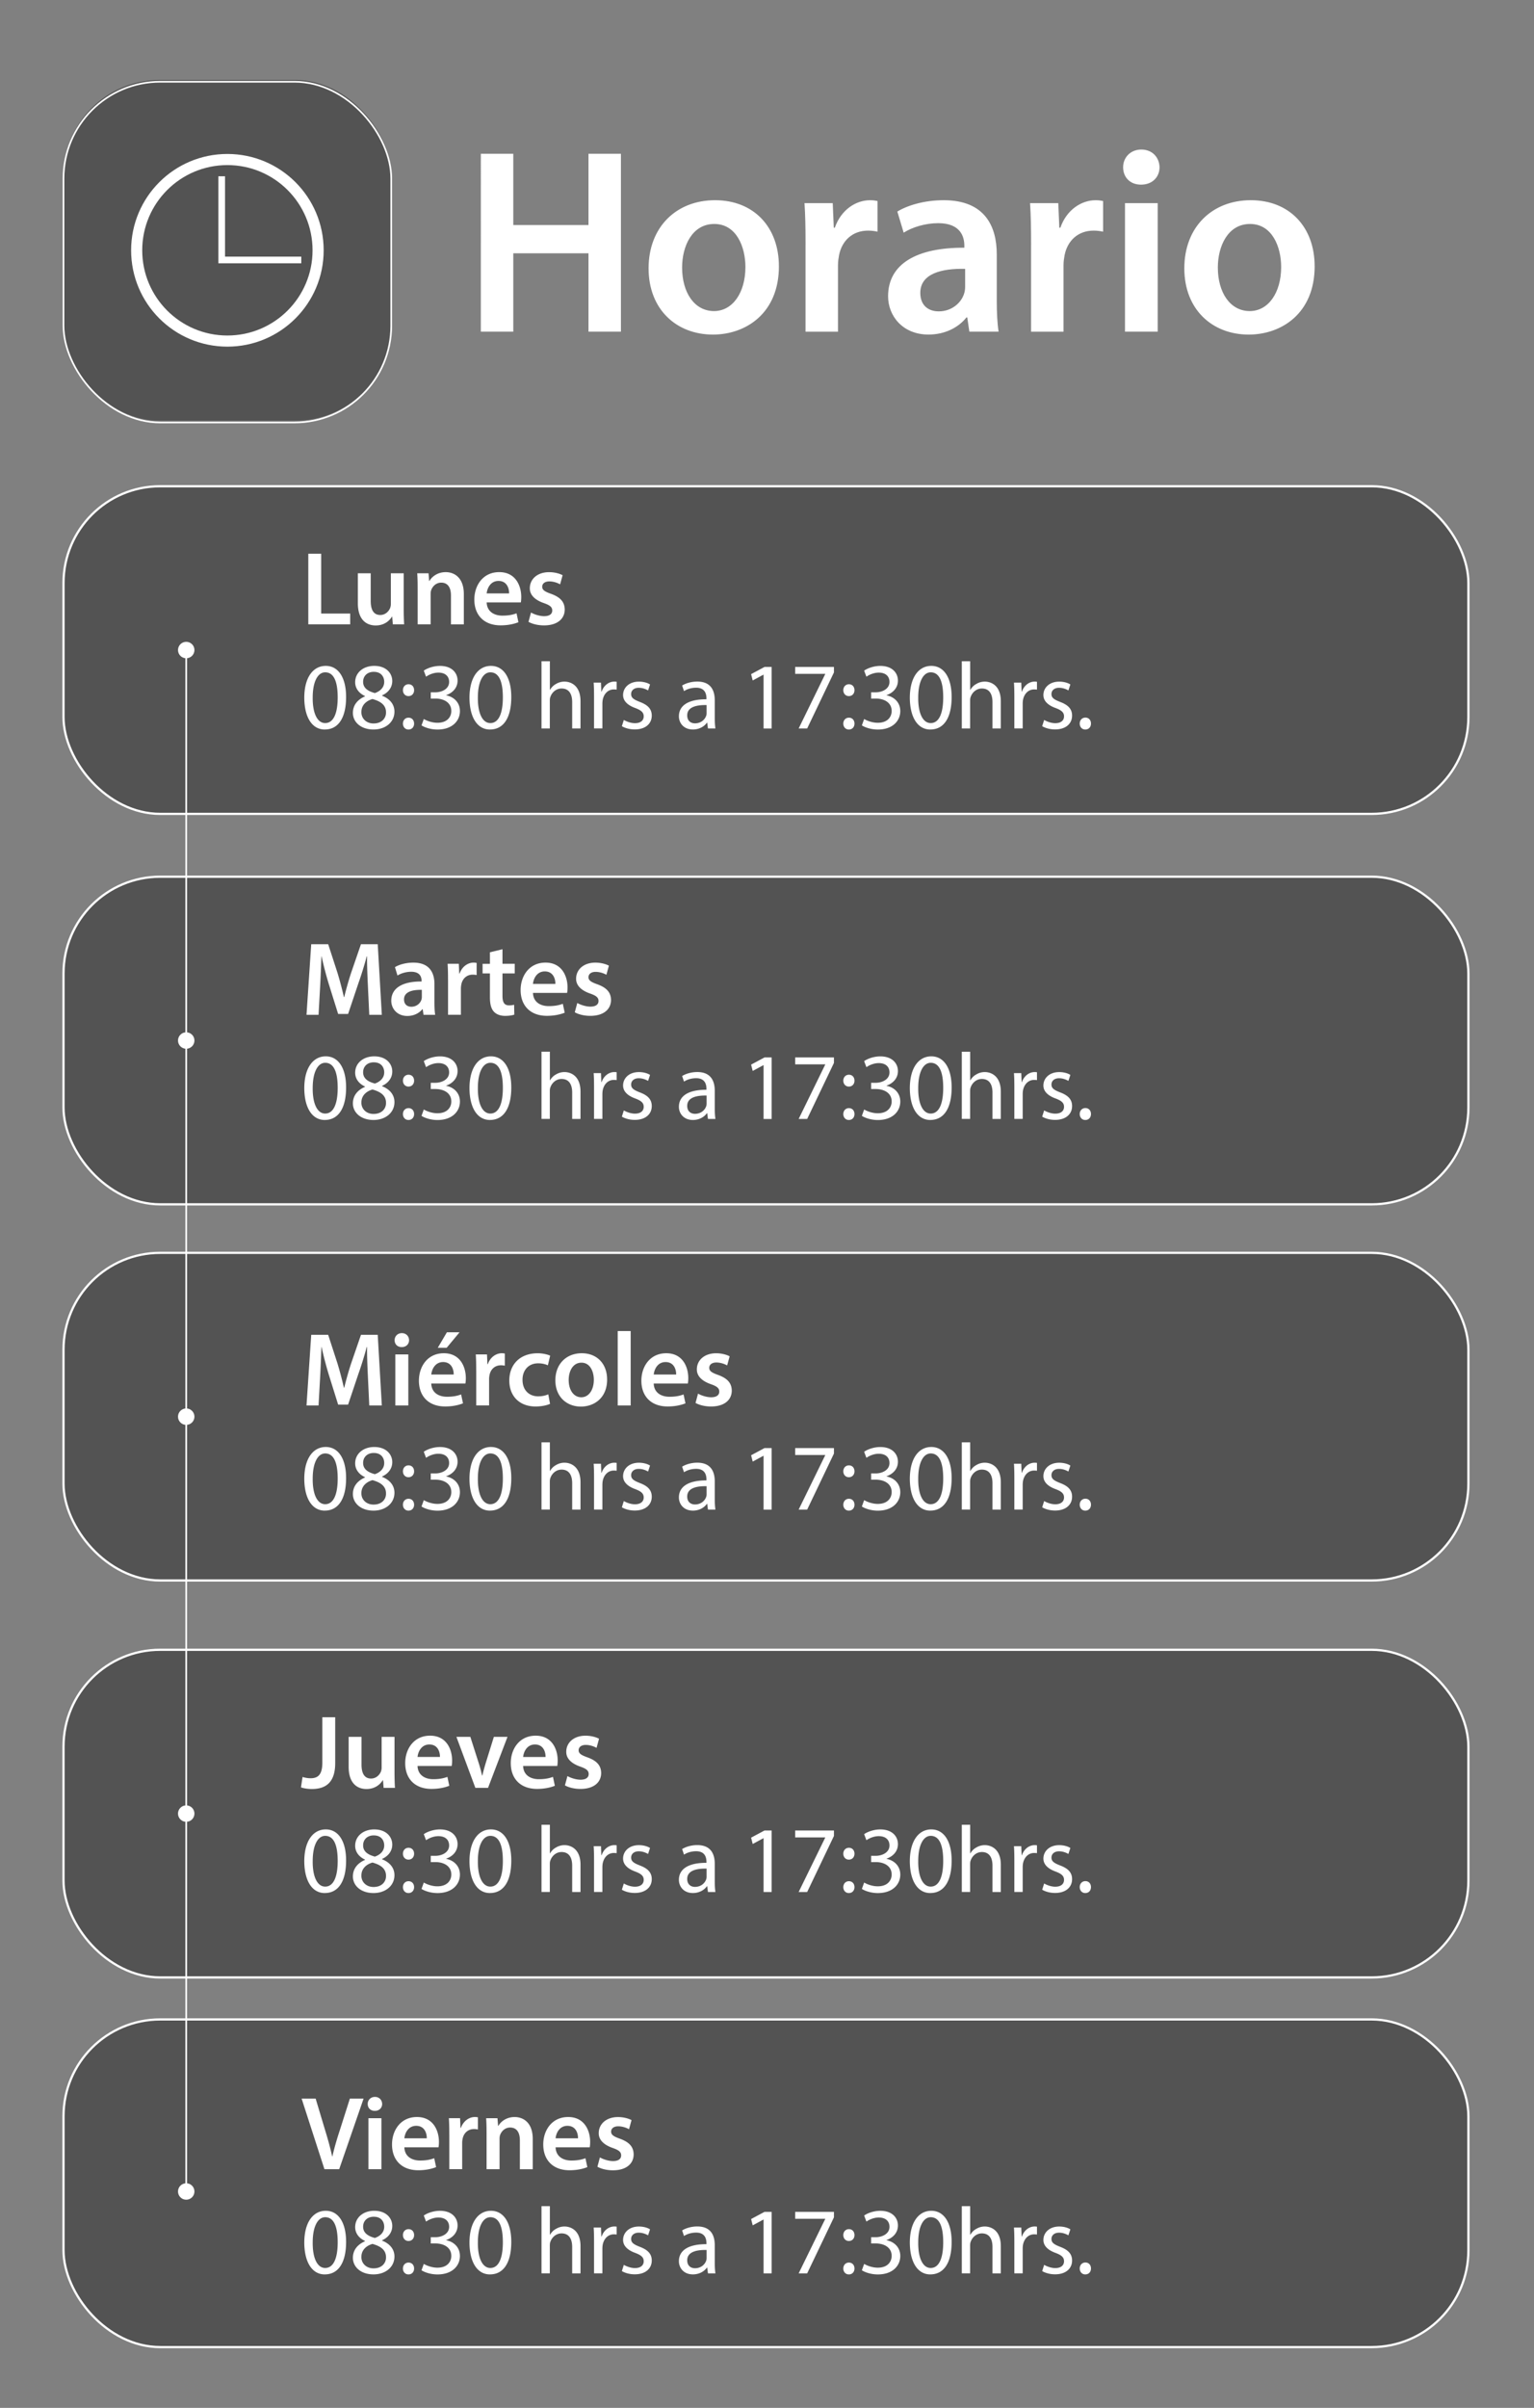
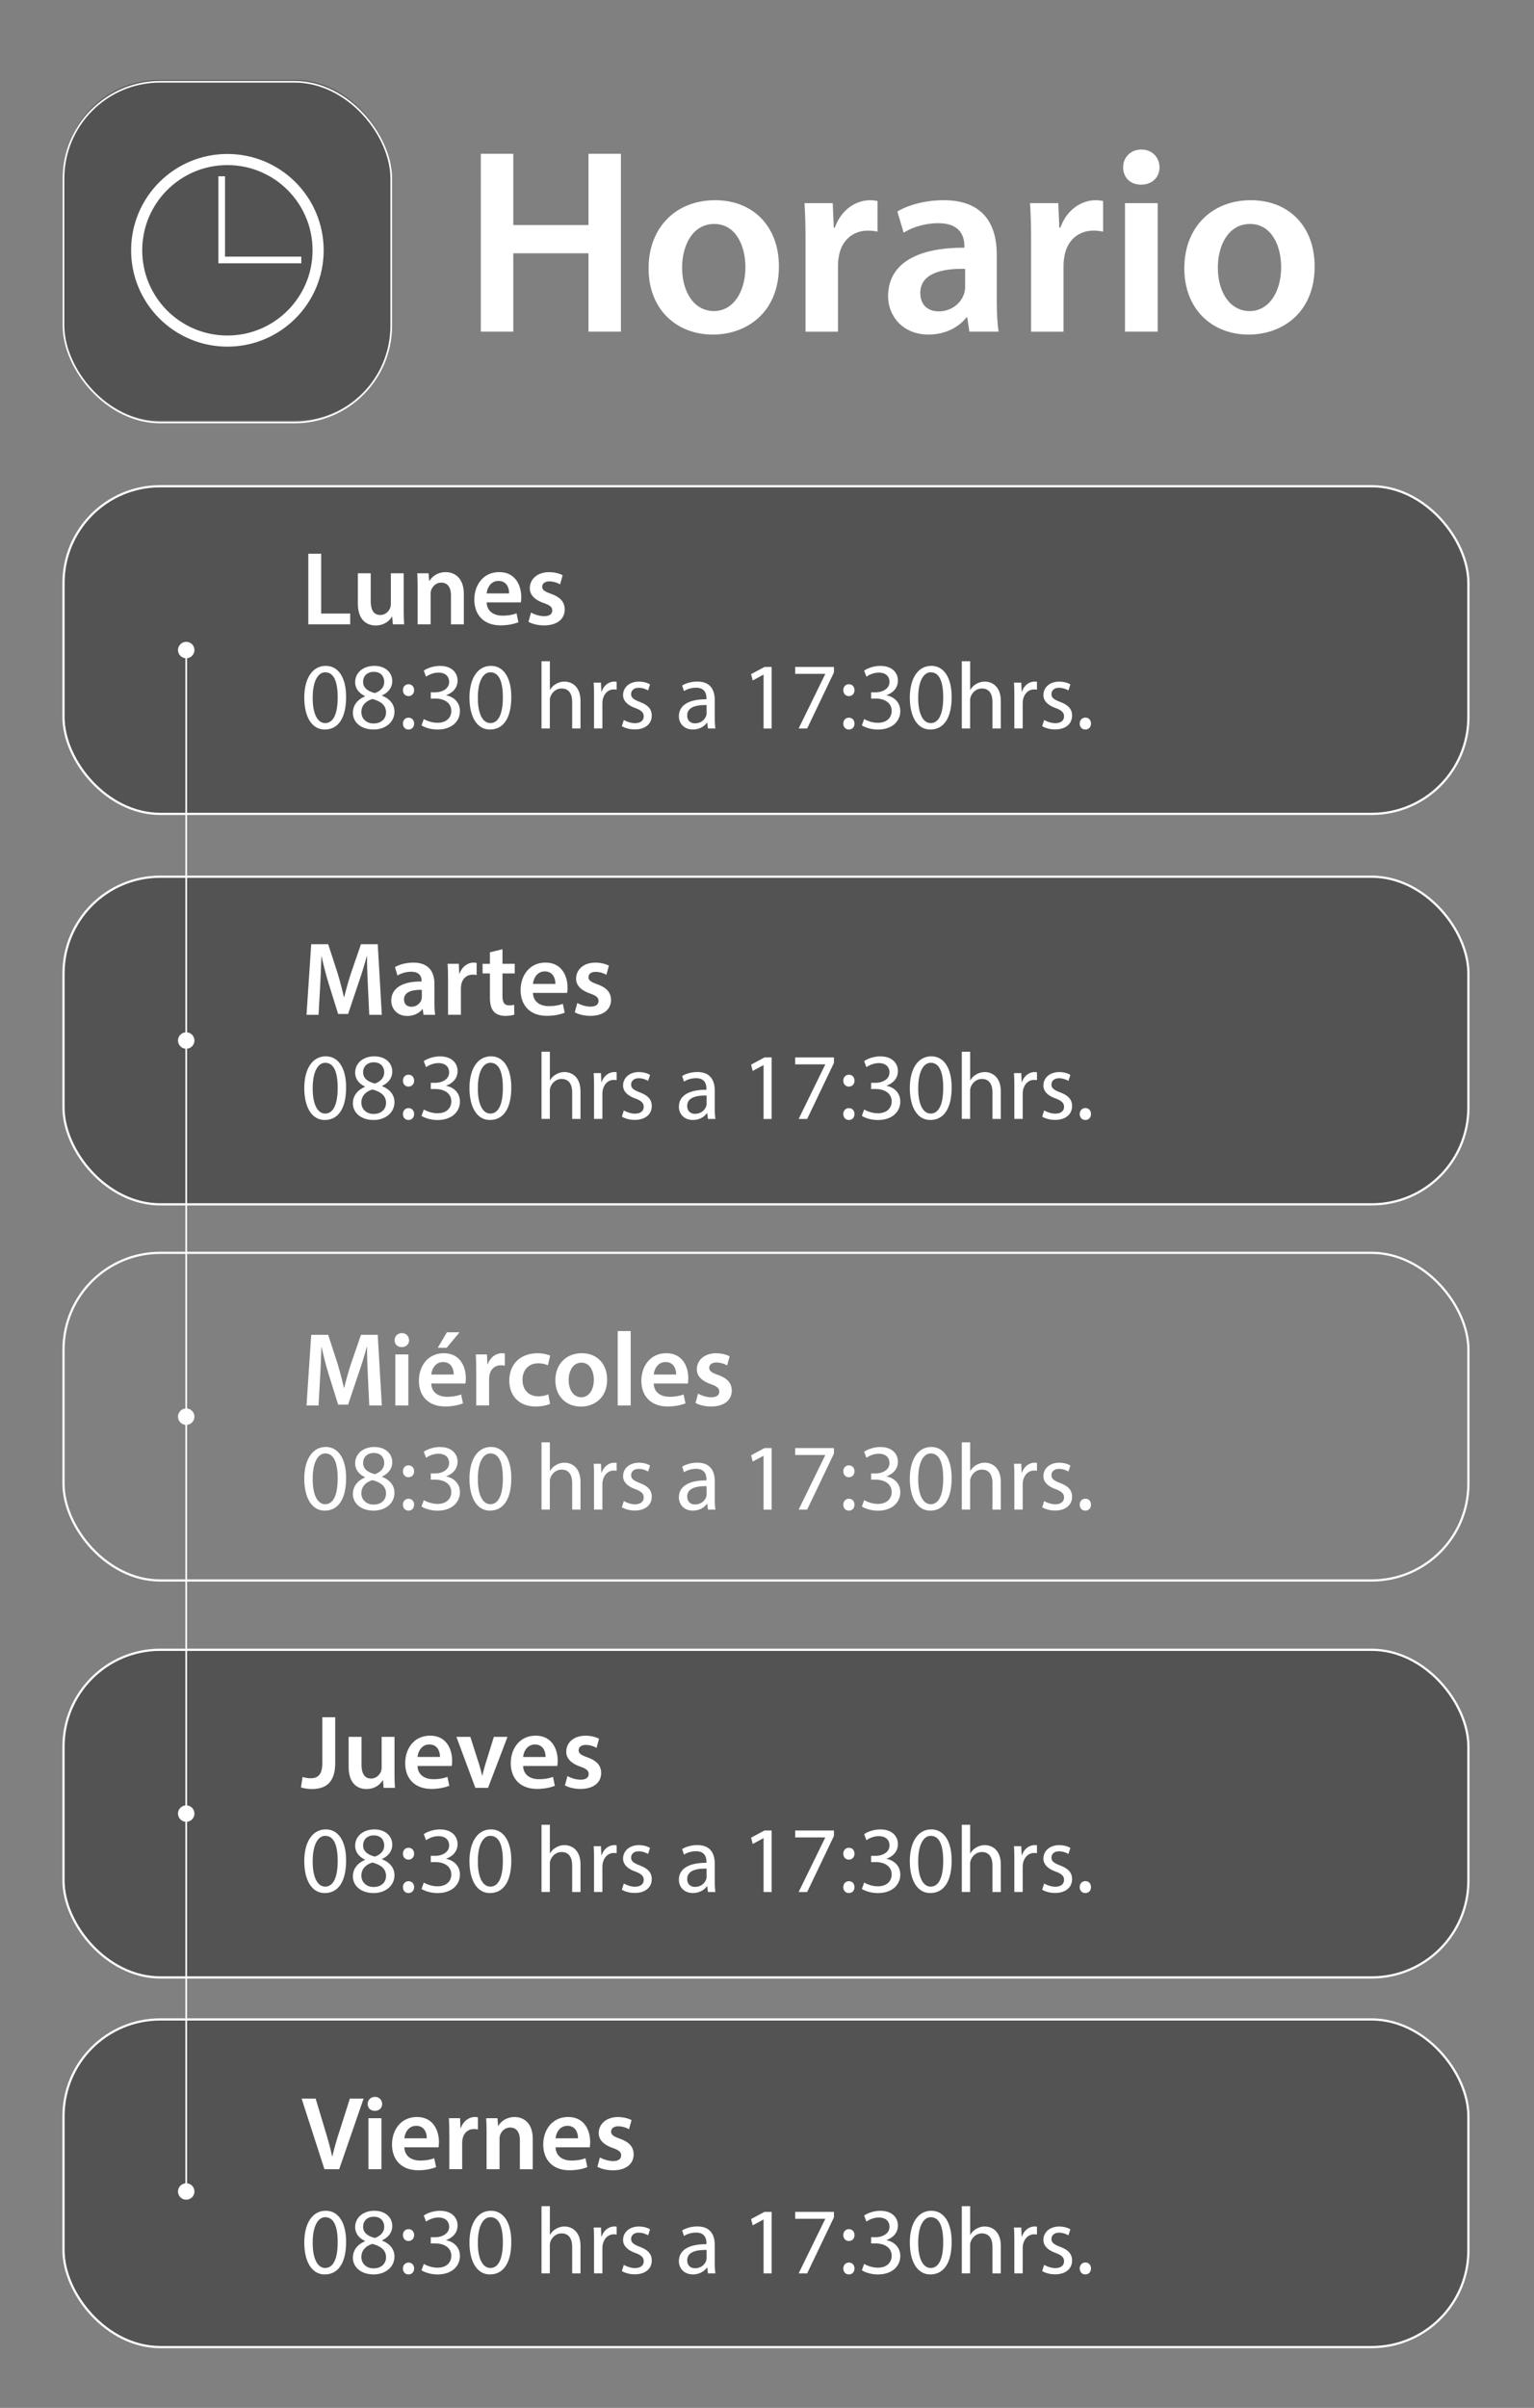
<svg xmlns="http://www.w3.org/2000/svg" viewBox="0 0 690.06 1082.51">
  <rect x="0" y="0" width="690.06" height="1082.51" fill="#808080" stroke="none" />
  <rect width="631.98" height="147.3" x="28.57" y="218.6" opacity=".35" rx="43.13" ry="43.13" />
  <rect width="631.98" height="147.3" x="28.57" y="218.6" fill="none" stroke="#fff" stroke-miterlimit="10" rx="43.52" ry="43.52" />
  <rect width="631.98" height="147.3" x="28.57" y="394.14" opacity=".35" rx="43.13" ry="43.13" />
  <rect width="631.98" height="147.3" x="28.57" y="394.14" fill="none" stroke="#fff" stroke-miterlimit="10" rx="43.52" ry="43.52" />
-   <rect width="631.98" height="147.3" x="28.57" y="563.24" opacity=".35" rx="43.13" ry="43.13" />
  <rect width="631.98" height="147.3" x="28.57" y="563.24" fill="none" stroke="#fff" stroke-miterlimit="10" rx="43.52" ry="43.52" />
  <rect width="631.98" height="147.3" x="28.57" y="741.69" opacity=".35" rx="43.13" ry="43.13" />
  <rect width="631.98" height="147.3" x="28.57" y="741.69" fill="none" stroke="#fff" stroke-miterlimit="10" rx="43.52" ry="43.52" />
  <rect width="631.98" height="147.3" x="28.57" y="907.88" opacity=".35" rx="43.13" ry="43.13" />
  <rect width="631.98" height="147.3" x="28.57" y="907.88" fill="none" stroke="#fff" stroke-miterlimit="10" rx="43.52" ry="43.52" />
  <path fill="#fff" d="M138.69 248.93h5.79v26.9h13.05v4.85h-18.84v-31.75Zm42.92 24.87c0 2.73.09 4.99.19 6.88h-5.09l-.28-3.49h-.09c-.99 1.65-3.25 4-7.35 4s-8.01-2.5-8.01-9.99v-13.47h5.79v12.48c0 3.82 1.23 6.27 4.29 6.27 2.31 0 3.82-1.65 4.43-3.11.19-.52.33-1.13.33-1.79v-13.85h5.79v16.07Zm6.27-9.23c0-2.64-.05-4.85-.19-6.83h5.09l.28 3.44h.14c.99-1.79 3.49-3.96 7.3-3.96 4 0 8.15 2.59 8.15 9.85v13.62h-5.79v-12.96c0-3.3-1.22-5.79-4.38-5.79-2.31 0-3.91 1.65-4.52 3.39-.19.52-.24 1.22-.24 1.88v13.47h-5.84v-16.11Zm31.05 6.26c.14 4.15 3.39 5.94 7.07 5.94 2.69 0 4.62-.38 6.36-1.04l.85 4c-1.98.8-4.71 1.41-8.01 1.41-7.44 0-11.82-4.57-11.82-11.59 0-6.36 3.86-12.34 11.21-12.34s9.89 6.13 9.89 11.17c0 1.08-.09 1.93-.19 2.45h-15.36Zm10.08-4.05c.05-2.12-.89-5.61-4.76-5.61-3.58 0-5.09 3.25-5.32 5.61h10.08Zm9.85 8.58c1.32.8 3.82 1.65 5.89 1.65 2.54 0 3.67-1.04 3.67-2.54s-.94-2.35-3.77-3.34c-4.48-1.55-6.36-4-6.31-6.69 0-4.05 3.35-7.21 8.67-7.21 2.54 0 4.76.66 6.08 1.37l-1.13 4.1c-.99-.57-2.83-1.32-4.85-1.32s-3.2.99-3.2 2.4 1.08 2.17 4 3.2c4.15 1.51 6.08 3.63 6.13 7.02 0 4.15-3.25 7.16-9.33 7.16-2.78 0-5.28-.66-6.97-1.6l1.13-4.19Zm-92.79 52.61c-5.41 0-9.11-5.06-9.19-14.22 0-9.32 4.04-14.39 9.66-14.39s9.15 5.19 9.15 14c0 9.41-3.53 14.6-9.58 14.6h-.04Zm.22-2.9c3.79 0 5.62-4.47 5.62-11.53s-1.7-11.28-5.62-11.28c-3.4 0-5.62 4.34-5.62 11.28-.09 7.19 2.13 11.53 5.58 11.53h.04Zm22.08-25.71c5.36 0 8.09 3.32 8.09 6.81 0 2.34-1.19 4.89-4.6 6.47v.13c3.45 1.36 5.58 3.83 5.58 7.15 0 4.85-4.13 8.04-9.41 8.04-5.79 0-9.28-3.41-9.28-7.45 0-3.49 2.09-6 5.45-7.45v-.13c-3.11-1.45-4.43-3.83-4.43-6.21 0-4.38 3.7-7.36 8.56-7.36h.04Zm-.25 25.88c3.36 0 5.53-2.09 5.53-4.94 0-3.32-2.34-4.98-6.09-6.04-3.23.94-4.98 3.11-4.98 5.75-.13 2.77 2 5.24 5.49 5.24h.04Zm.04-23.2c-3.11 0-4.81 2.04-4.81 4.43-.04 2.77 2.09 4.26 5.28 5.11 2.38-.81 4.21-2.51 4.21-5.02 0-2.21-1.32-4.51-4.64-4.51h-.04Zm15.57 10.9c-1.45 0-2.47-1.15-2.47-2.64 0-1.57 1.06-2.68 2.51-2.68 1.53 0 2.51 1.11 2.51 2.68 0 1.49-.98 2.64-2.51 2.64h-.04Zm0 15.03c-1.45 0-2.47-1.15-2.47-2.64 0-1.57 1.06-2.68 2.51-2.68 1.53 0 2.51 1.11 2.51 2.68 0 1.49-.98 2.64-2.51 2.64h-.04Zm6.9-4.73c1.06.64 3.49 1.7 6.13 1.7 4.77 0 6.3-3.02 6.26-5.36-.04-3.87-3.53-5.53-7.15-5.53h-2.09v-2.81h2.09c2.72 0 6.17-1.4 6.17-4.68 0-2.21-1.4-4.17-4.85-4.17-2.21 0-4.34.98-5.53 1.83l-1.02-2.72c1.49-1.06 4.3-2.13 7.28-2.13 5.45 0 7.92 3.23 7.92 6.6 0 2.89-1.75 5.32-5.11 6.55v.09c3.41.64 6.17 3.19 6.17 7.07 0 4.43-3.49 8.3-10.09 8.3-3.11 0-5.83-.98-7.19-1.87l1.02-2.85Zm29.75 4.73c-5.41 0-9.11-5.06-9.19-14.22 0-9.32 4.04-14.39 9.66-14.39s9.15 5.19 9.15 14c0 9.41-3.53 14.6-9.58 14.6h-.04Zm.21-2.9c3.79 0 5.62-4.47 5.62-11.53s-1.7-11.28-5.62-11.28c-3.4 0-5.62 4.34-5.62 11.28-.09 7.19 2.13 11.53 5.58 11.53h.04Zm23.02-27.79h3.75v12.85h.08c.6-1.06 1.53-2.04 2.68-2.64a7.32 7.32 0 0 1 3.83-1.06c2.77 0 7.19 1.7 7.19 8.81v12.26h-3.75v-11.88c0-3.32-1.23-6.09-4.77-6.09-2.43 0-4.3 1.7-5.02 3.74-.21.51-.26 1.06-.26 1.79v12.43h-3.75v-30.22Zm23.62 16.04c0-2.43-.04-4.51-.17-6.43h3.28l.17 4.04h.13c.94-2.77 3.23-4.51 5.75-4.51.38 0 .68.04 1.02.08v3.53c-.38-.04-.77-.08-1.28-.08-2.64 0-4.51 2-5.02 4.77-.09.55-.13 1.15-.13 1.74v11.02h-3.75v-14.17Zm13.4 10.35c1.15.68 3.11 1.45 4.98 1.45 2.68 0 3.96-1.32 3.96-3.06s-1.06-2.72-3.79-3.75c-3.75-1.36-5.49-3.4-5.49-5.83 0-3.32 2.72-6.04 7.11-6.04 2.09 0 3.92.55 5.02 1.28l-.89 2.68c-.81-.47-2.3-1.19-4.21-1.19-2.21 0-3.41 1.28-3.41 2.81 0 1.7 1.19 2.47 3.87 3.53 3.53 1.32 5.41 3.11 5.41 6.17 0 3.66-2.85 6.21-7.66 6.21-2.26 0-4.34-.6-5.79-1.45l.89-2.81Zm40.9-1.11c0 1.79.09 3.53.3 4.94h-3.36l-.34-2.6H318c-1.11 1.62-3.36 3.06-6.3 3.06-4.17 0-6.3-2.94-6.3-5.92 0-4.98 4.43-7.7 12.39-7.66v-.43c0-1.7-.47-4.81-4.68-4.77-1.96 0-3.96.55-5.41 1.53l-.85-2.51c1.7-1.06 4.21-1.79 6.81-1.79 6.34 0 7.87 4.3 7.87 8.43v7.7Zm-3.66-5.58c-4.09-.09-8.73.64-8.73 4.64 0 2.47 1.62 3.57 3.49 3.57 2.72 0 4.47-1.7 5.06-3.45.13-.38.17-.81.17-1.19v-3.58Zm25.62-13.66h-.08l-4.81 2.6-.72-2.85 6.04-3.23h3.19v27.67h-3.62v-24.18Zm31.66-3.49v2.47l-12.05 25.2h-3.83l11.96-24.47v-.08H357.7v-3.11h17.45Zm6.68 13.11c-1.45 0-2.47-1.15-2.47-2.64 0-1.57 1.06-2.68 2.51-2.68 1.53 0 2.51 1.11 2.51 2.68 0 1.49-.98 2.64-2.51 2.64h-.04Zm0 15.03c-1.45 0-2.47-1.15-2.47-2.64 0-1.57 1.06-2.68 2.51-2.68 1.53 0 2.51 1.11 2.51 2.68 0 1.49-.98 2.64-2.51 2.64h-.04Zm6.89-4.73c1.06.64 3.49 1.7 6.13 1.7 4.77 0 6.3-3.02 6.26-5.36-.04-3.87-3.53-5.53-7.15-5.53h-2.09v-2.81h2.09c2.72 0 6.17-1.4 6.17-4.68 0-2.21-1.4-4.17-4.85-4.17-2.21 0-4.34.98-5.53 1.83l-1.02-2.72c1.49-1.06 4.3-2.13 7.28-2.13 5.45 0 7.92 3.23 7.92 6.6 0 2.89-1.75 5.32-5.11 6.55v.09c3.41.64 6.17 3.19 6.17 7.07 0 4.43-3.49 8.3-10.09 8.3-3.11 0-5.83-.98-7.19-1.87l1.02-2.85Zm29.75 4.73c-5.41 0-9.11-5.06-9.19-14.22 0-9.32 4.04-14.39 9.66-14.39s9.15 5.19 9.15 14c0 9.41-3.53 14.6-9.58 14.6h-.04Zm.21-2.9c3.79 0 5.62-4.47 5.62-11.53s-1.7-11.28-5.62-11.28c-3.4 0-5.62 4.34-5.62 11.28-.09 7.19 2.13 11.53 5.58 11.53h.04Zm14-27.79h3.75v12.85h.08c.6-1.06 1.53-2.04 2.68-2.64a7.32 7.32 0 0 1 3.83-1.06c2.77 0 7.19 1.7 7.19 8.81v12.26h-3.75v-11.88c0-3.32-1.23-6.09-4.77-6.09-2.43 0-4.3 1.7-5.02 3.74-.21.51-.26 1.06-.26 1.79v12.43h-3.75v-30.22Zm23.62 16.04c0-2.43-.04-4.51-.17-6.43h3.28l.17 4.04h.13c.94-2.77 3.23-4.51 5.75-4.51.38 0 .68.04 1.02.08v3.53c-.38-.04-.77-.08-1.28-.08-2.64 0-4.51 2-5.02 4.77-.09.55-.13 1.15-.13 1.74v11.02h-3.75v-14.17Zm13.41 10.35c1.15.68 3.11 1.45 4.98 1.45 2.68 0 3.96-1.32 3.96-3.06s-1.06-2.72-3.79-3.75c-3.75-1.36-5.49-3.4-5.49-5.83 0-3.32 2.72-6.04 7.11-6.04 2.09 0 3.92.55 5.02 1.28l-.89 2.68c-.81-.47-2.3-1.19-4.21-1.19-2.21 0-3.41 1.28-3.41 2.81 0 1.7 1.19 2.47 3.87 3.53 3.53 1.32 5.41 3.11 5.41 6.17 0 3.66-2.85 6.21-7.66 6.21-2.26 0-4.34-.6-5.79-1.45l.89-2.81Zm18.47 4.3c-1.45 0-2.47-1.15-2.47-2.68s1.06-2.68 2.55-2.68 2.51 1.11 2.51 2.68-1.02 2.68-2.55 2.68h-.04ZM165.5 443.27c-.19-4.1-.42-9.05-.38-13.33h-.14c-1.04 3.86-2.35 8.15-3.77 12.15l-4.62 13.76h-4.48l-4.24-13.57c-1.23-4.05-2.36-8.39-3.2-12.34h-.09c-.14 4.15-.33 9.19-.57 13.52l-.71 12.77h-5.42l2.12-31.75h7.63l4.15 12.77c1.13 3.72 2.12 7.49 2.92 11.02h.14c.85-3.44 1.93-7.35 3.16-11.07l4.38-12.72h7.54l1.84 31.75h-5.65l-.61-12.96Zm25.02 12.96-.38-2.54H190c-1.41 1.79-3.82 3.06-6.78 3.06-4.62 0-7.21-3.34-7.21-6.83 0-5.79 5.14-8.72 13.62-8.67v-.38c0-1.51-.61-4-4.66-4-2.26 0-4.62.71-6.17 1.7l-1.13-3.77c1.7-1.04 4.66-2.03 8.29-2.03 7.35 0 9.47 4.66 9.47 9.66v8.29c0 2.07.09 4.1.33 5.51h-5.23Zm-.76-11.22c-4.1-.09-8.01.8-8.01 4.29 0 2.26 1.46 3.3 3.3 3.3 2.31 0 4-1.51 4.52-3.16.14-.42.19-.89.19-1.27v-3.16Zm11.78-4.33c0-3.11-.05-5.32-.19-7.4h5.04l.19 4.38h.19c1.13-3.25 3.82-4.9 6.27-4.9.57 0 .9.05 1.37.14v5.46c-.47-.09-.99-.19-1.7-.19-2.78 0-4.66 1.79-5.18 4.38-.09.52-.19 1.13-.19 1.79v11.87h-5.79v-15.55Zm24.5-13.94v6.55h5.51v4.33h-5.51v10.13c0 2.78.75 4.24 2.97 4.24.99 0 1.74-.14 2.26-.28l.09 4.43c-.85.33-2.36.57-4.19.57-2.12 0-3.91-.71-4.99-1.88-1.22-1.32-1.79-3.39-1.79-6.41v-10.79h-3.3v-4.33h3.3v-5.18l5.65-1.37Zm13.71 19.64c.14 4.15 3.39 5.94 7.07 5.94 2.69 0 4.62-.38 6.36-1.04l.85 4c-1.98.8-4.71 1.41-8.01 1.41-7.44 0-11.82-4.57-11.82-11.59 0-6.36 3.86-12.34 11.21-12.34s9.89 6.13 9.89 11.17c0 1.08-.09 1.93-.19 2.45h-15.36Zm10.08-4.05c.05-2.12-.89-5.61-4.76-5.61-3.58 0-5.09 3.25-5.32 5.61h10.08Zm9.85 8.57c1.32.8 3.82 1.65 5.89 1.65 2.54 0 3.67-1.04 3.67-2.54s-.94-2.35-3.77-3.34c-4.48-1.55-6.36-4-6.31-6.69 0-4.05 3.35-7.21 8.67-7.21 2.54 0 4.76.66 6.08 1.37l-1.13 4.1c-.99-.57-2.83-1.32-4.85-1.32s-3.2.99-3.2 2.4 1.08 2.17 4 3.2c4.15 1.51 6.08 3.63 6.13 7.02 0 4.15-3.25 7.16-9.33 7.16-2.78 0-5.28-.66-6.97-1.6l1.13-4.19Zm-113.61 52.61c-5.41 0-9.11-5.06-9.19-14.22 0-9.32 4.04-14.39 9.66-14.39s9.15 5.19 9.15 14c0 9.41-3.53 14.6-9.58 14.6h-.04Zm.22-2.89c3.79 0 5.62-4.47 5.62-11.53s-1.7-11.28-5.62-11.28c-3.4 0-5.62 4.34-5.62 11.28-.09 7.19 2.13 11.53 5.58 11.53h.04Zm22.08-25.71c5.36 0 8.09 3.32 8.09 6.81 0 2.34-1.19 4.89-4.6 6.47v.13c3.45 1.36 5.58 3.83 5.58 7.15 0 4.85-4.13 8.04-9.41 8.04-5.79 0-9.28-3.41-9.28-7.45 0-3.49 2.09-6 5.45-7.45v-.13c-3.11-1.45-4.43-3.83-4.43-6.21 0-4.38 3.7-7.36 8.56-7.36h.04Zm-.25 25.88c3.36 0 5.53-2.09 5.53-4.94 0-3.32-2.34-4.98-6.09-6.04-3.23.94-4.98 3.11-4.98 5.75-.13 2.77 2 5.24 5.49 5.24h.04Zm.04-23.2c-3.11 0-4.81 2.04-4.81 4.43-.04 2.77 2.09 4.26 5.28 5.11 2.38-.81 4.21-2.51 4.21-5.02 0-2.21-1.32-4.51-4.64-4.51h-.04Zm15.57 10.9c-1.45 0-2.47-1.15-2.47-2.64 0-1.57 1.06-2.68 2.51-2.68 1.53 0 2.51 1.11 2.51 2.68 0 1.49-.98 2.64-2.51 2.64h-.04Zm0 15.02c-1.45 0-2.47-1.15-2.47-2.64 0-1.57 1.06-2.68 2.51-2.68 1.53 0 2.51 1.11 2.51 2.68 0 1.49-.98 2.64-2.51 2.64h-.04Zm6.9-4.72c1.06.64 3.49 1.7 6.13 1.7 4.77 0 6.3-3.02 6.26-5.36-.04-3.87-3.53-5.53-7.15-5.53h-2.09v-2.81h2.09c2.72 0 6.17-1.4 6.17-4.68 0-2.21-1.4-4.17-4.85-4.17-2.21 0-4.34.98-5.53 1.83l-1.02-2.72c1.49-1.06 4.3-2.13 7.28-2.13 5.45 0 7.92 3.23 7.92 6.6 0 2.89-1.75 5.32-5.11 6.55v.09c3.41.64 6.17 3.19 6.17 7.07 0 4.43-3.49 8.3-10.09 8.3-3.11 0-5.83-.98-7.19-1.87l1.02-2.85Zm29.75 4.72c-5.41 0-9.11-5.06-9.19-14.22 0-9.32 4.04-14.39 9.66-14.39s9.15 5.19 9.15 14c0 9.41-3.53 14.6-9.58 14.6h-.04Zm.21-2.89c3.79 0 5.62-4.47 5.62-11.53s-1.7-11.28-5.62-11.28c-3.4 0-5.62 4.34-5.62 11.28-.09 7.19 2.13 11.53 5.58 11.53h.04Zm23.02-27.8h3.75v12.85h.08c.6-1.06 1.53-2.04 2.68-2.64a7.32 7.32 0 0 1 3.83-1.06c2.77 0 7.19 1.7 7.19 8.81v12.26h-3.75v-11.88c0-3.32-1.23-6.09-4.77-6.09-2.43 0-4.3 1.7-5.02 3.74-.21.51-.26 1.06-.26 1.79v12.43h-3.75v-30.22Zm23.62 16.05c0-2.43-.04-4.51-.17-6.43h3.28l.17 4.04h.13c.94-2.77 3.23-4.51 5.75-4.51.38 0 .68.04 1.02.08v3.53c-.38-.04-.77-.08-1.28-.08-2.64 0-4.51 2-5.02 4.77-.09.55-.13 1.15-.13 1.74v11.02h-3.75v-14.17Zm13.4 10.34c1.15.68 3.11 1.45 4.98 1.45 2.68 0 3.96-1.32 3.96-3.06s-1.06-2.72-3.79-3.75c-3.75-1.36-5.49-3.4-5.49-5.83 0-3.32 2.72-6.04 7.11-6.04 2.09 0 3.92.55 5.02 1.28l-.89 2.68c-.81-.47-2.3-1.19-4.21-1.19-2.21 0-3.41 1.28-3.41 2.81 0 1.7 1.19 2.47 3.87 3.53 3.53 1.32 5.41 3.11 5.41 6.17 0 3.66-2.85 6.21-7.66 6.21-2.26 0-4.34-.6-5.79-1.45l.89-2.81Zm40.9-1.1c0 1.79.09 3.53.3 4.94h-3.36l-.34-2.6H318c-1.11 1.62-3.36 3.06-6.3 3.06-4.17 0-6.3-2.94-6.3-5.92 0-4.98 4.43-7.7 12.39-7.66v-.43c0-1.7-.47-4.81-4.68-4.77-1.96 0-3.96.55-5.41 1.53l-.85-2.51c1.7-1.06 4.21-1.79 6.81-1.79 6.34 0 7.87 4.3 7.87 8.43v7.7Zm-3.66-5.58c-4.09-.09-8.73.64-8.73 4.64 0 2.47 1.62 3.57 3.49 3.57 2.72 0 4.47-1.7 5.06-3.45.13-.38.17-.81.17-1.19v-3.58Zm25.62-13.66h-.08l-4.81 2.6-.72-2.85 6.04-3.23h3.19v27.67h-3.62v-24.18Zm31.66-3.49v2.47l-12.05 25.2h-3.83l11.96-24.47v-.08H357.7v-3.11h17.45Zm6.68 13.11c-1.45 0-2.47-1.15-2.47-2.64 0-1.57 1.06-2.68 2.51-2.68 1.53 0 2.51 1.11 2.51 2.68 0 1.49-.98 2.64-2.51 2.64h-.04Zm0 15.02c-1.45 0-2.47-1.15-2.47-2.64 0-1.57 1.06-2.68 2.51-2.68 1.53 0 2.51 1.11 2.51 2.68 0 1.49-.98 2.64-2.51 2.64h-.04Zm6.89-4.72c1.06.64 3.49 1.7 6.13 1.7 4.77 0 6.3-3.02 6.26-5.36-.04-3.87-3.53-5.53-7.15-5.53h-2.09v-2.81h2.09c2.72 0 6.17-1.4 6.17-4.68 0-2.21-1.4-4.17-4.85-4.17-2.21 0-4.34.98-5.53 1.83l-1.02-2.72c1.49-1.06 4.3-2.13 7.28-2.13 5.45 0 7.92 3.23 7.92 6.6 0 2.89-1.75 5.32-5.11 6.55v.09c3.41.64 6.17 3.19 6.17 7.07 0 4.43-3.49 8.3-10.09 8.3-3.11 0-5.83-.98-7.19-1.87l1.02-2.85Zm29.75 4.72c-5.41 0-9.11-5.06-9.19-14.22 0-9.32 4.04-14.39 9.66-14.39s9.15 5.19 9.15 14c0 9.41-3.53 14.6-9.58 14.6h-.04Zm.21-2.89c3.79 0 5.62-4.47 5.62-11.53s-1.7-11.28-5.62-11.28c-3.4 0-5.62 4.34-5.62 11.28-.09 7.19 2.13 11.53 5.58 11.53h.04Zm14-27.8h3.75v12.85h.08c.6-1.06 1.53-2.04 2.68-2.64a7.32 7.32 0 0 1 3.83-1.06c2.77 0 7.19 1.7 7.19 8.81v12.26h-3.75v-11.88c0-3.32-1.23-6.09-4.77-6.09-2.43 0-4.3 1.7-5.02 3.74-.21.51-.26 1.06-.26 1.79v12.43h-3.75v-30.22Zm23.62 16.05c0-2.43-.04-4.51-.17-6.43h3.28l.17 4.04h.13c.94-2.77 3.23-4.51 5.75-4.51.38 0 .68.04 1.02.08v3.53c-.38-.04-.77-.08-1.28-.08-2.64 0-4.51 2-5.02 4.77-.09.55-.13 1.15-.13 1.74v11.02h-3.75v-14.17Zm13.41 10.34c1.15.68 3.11 1.45 4.98 1.45 2.68 0 3.96-1.32 3.96-3.06s-1.06-2.72-3.79-3.75c-3.75-1.36-5.49-3.4-5.49-5.83 0-3.32 2.72-6.04 7.11-6.04 2.09 0 3.92.55 5.02 1.28l-.89 2.68c-.81-.47-2.3-1.19-4.21-1.19-2.21 0-3.41 1.28-3.41 2.81 0 1.7 1.19 2.47 3.87 3.53 3.53 1.32 5.41 3.11 5.41 6.17 0 3.66-2.85 6.21-7.66 6.21-2.26 0-4.34-.6-5.79-1.45l.89-2.81Zm18.47 4.3c-1.45 0-2.47-1.15-2.47-2.68s1.06-2.68 2.55-2.68 2.51 1.11 2.51 2.68-1.02 2.68-2.55 2.68h-.04ZM165.5 618.89c-.19-4.1-.42-9.05-.38-13.33h-.14c-1.04 3.86-2.35 8.15-3.77 12.15l-4.62 13.76h-4.48l-4.24-13.57c-1.23-4.05-2.36-8.39-3.2-12.34h-.09c-.14 4.15-.33 9.19-.57 13.52l-.71 12.77h-5.42L140 600.1h7.63l4.15 12.77c1.13 3.72 2.12 7.49 2.92 11.02h.14c.85-3.44 1.93-7.35 3.16-11.07l4.38-12.72h7.54l1.84 31.75h-5.65l-.61-12.96Zm18.52-16.39c0 1.74-1.27 3.11-3.3 3.11s-3.2-1.37-3.2-3.11 1.32-3.16 3.25-3.16 3.2 1.37 3.25 3.16Zm-6.18 29.35v-22.94h5.84v22.94h-5.84ZM194 622c.14 4.15 3.39 5.94 7.07 5.94 2.69 0 4.62-.38 6.36-1.04l.85 4c-1.98.8-4.71 1.41-8.01 1.41-7.44 0-11.82-4.57-11.82-11.59 0-6.36 3.86-12.34 11.21-12.34s9.89 6.13 9.89 11.17c0 1.08-.09 1.93-.19 2.45H194Zm10.09-4.05c.05-2.12-.89-5.61-4.76-5.61-3.58 0-5.09 3.25-5.32 5.61h10.08Zm2.63-18.99-5.79 6.97h-4l4.1-6.97h5.7Zm7.5 17.34c0-3.11-.05-5.32-.19-7.4h5.04l.19 4.38h.19c1.13-3.25 3.82-4.9 6.27-4.9.57 0 .9.05 1.37.14v5.46c-.47-.09-.99-.19-1.7-.19-2.78 0-4.66 1.79-5.18 4.38-.09.52-.19 1.13-.19 1.79v11.87h-5.79v-15.55Zm33.21 14.84c-1.23.57-3.63 1.18-6.5 1.18-7.16 0-11.82-4.57-11.82-11.68s4.71-12.25 12.77-12.25c2.12 0 4.29.47 5.61 1.08l-1.04 4.33c-.94-.42-2.31-.89-4.38-.89-4.43 0-7.07 3.25-7.02 7.44 0 4.71 3.06 7.4 7.02 7.4 2.03 0 3.44-.42 4.57-.89l.8 4.29Zm25.68-10.98c0 8.43-5.94 12.2-11.78 12.2-6.5 0-11.5-4.48-11.5-11.82s4.95-12.16 11.87-12.16 11.4 4.81 11.4 11.78Zm-17.29.24c0 4.43 2.17 7.77 5.7 7.77 3.3 0 5.61-3.25 5.61-7.87 0-3.58-1.6-7.68-5.56-7.68s-5.75 3.96-5.75 7.77Zm22.05-22h5.84v33.45h-5.84V598.4Zm16.2 23.6c.14 4.15 3.39 5.94 7.07 5.94 2.69 0 4.62-.38 6.36-1.04l.85 4c-1.98.8-4.71 1.41-8.01 1.41-7.44 0-11.82-4.57-11.82-11.59 0-6.36 3.86-12.34 11.21-12.34s9.89 6.13 9.89 11.17c0 1.08-.09 1.93-.19 2.45h-15.36Zm10.09-4.05c.05-2.12-.89-5.61-4.76-5.61-3.58 0-5.09 3.25-5.32 5.61h10.08Zm9.84 8.57c1.32.8 3.82 1.65 5.89 1.65 2.54 0 3.67-1.04 3.67-2.54s-.94-2.35-3.77-3.34c-4.48-1.55-6.36-4-6.31-6.69 0-4.05 3.35-7.21 8.67-7.21 2.54 0 4.76.66 6.08 1.37l-1.13 4.1c-.99-.57-2.83-1.32-4.85-1.32s-3.2.99-3.2 2.4 1.08 2.17 4 3.2c4.15 1.51 6.08 3.63 6.13 7.02 0 4.15-3.25 7.16-9.33 7.16-2.78 0-5.28-.66-6.97-1.6l1.13-4.19Zm-167.93 52.61c-5.41 0-9.11-5.06-9.19-14.22 0-9.32 4.04-14.39 9.66-14.39s9.15 5.19 9.15 14c0 9.41-3.53 14.6-9.58 14.6h-.04Zm.22-2.89c3.79 0 5.62-4.47 5.62-11.53s-1.7-11.28-5.62-11.28c-3.4 0-5.62 4.34-5.62 11.28-.09 7.19 2.13 11.53 5.58 11.53h.04Zm22.08-25.71c5.36 0 8.09 3.32 8.09 6.81 0 2.34-1.19 4.89-4.6 6.47v.13c3.45 1.36 5.58 3.83 5.58 7.15 0 4.85-4.13 8.04-9.41 8.04-5.79 0-9.28-3.41-9.28-7.45 0-3.49 2.09-6 5.45-7.45v-.13c-3.11-1.45-4.43-3.83-4.43-6.21 0-4.38 3.7-7.36 8.56-7.36h.04Zm-.25 25.88c3.36 0 5.53-2.09 5.53-4.94 0-3.32-2.34-4.98-6.09-6.04-3.23.94-4.98 3.11-4.98 5.75-.13 2.77 2 5.24 5.49 5.24h.04Zm.04-23.2c-3.11 0-4.81 2.04-4.81 4.43-.04 2.77 2.09 4.26 5.28 5.11 2.38-.81 4.21-2.51 4.21-5.02 0-2.21-1.32-4.51-4.64-4.51h-.04Zm15.57 10.9c-1.45 0-2.47-1.15-2.47-2.64 0-1.57 1.06-2.68 2.51-2.68 1.53 0 2.51 1.11 2.51 2.68 0 1.49-.98 2.64-2.51 2.64h-.04Zm0 15.02c-1.45 0-2.47-1.15-2.47-2.64 0-1.57 1.06-2.68 2.51-2.68 1.53 0 2.51 1.11 2.51 2.68 0 1.49-.98 2.64-2.51 2.64h-.04Zm6.9-4.72c1.06.64 3.49 1.7 6.13 1.7 4.77 0 6.3-3.02 6.26-5.36-.04-3.87-3.53-5.53-7.15-5.53h-2.09v-2.81h2.09c2.72 0 6.17-1.4 6.17-4.68 0-2.21-1.4-4.17-4.85-4.17-2.21 0-4.34.98-5.53 1.83l-1.02-2.72c1.49-1.06 4.3-2.13 7.28-2.13 5.45 0 7.92 3.23 7.92 6.6 0 2.89-1.75 5.32-5.11 6.55v.09c3.41.64 6.17 3.19 6.17 7.07 0 4.43-3.49 8.3-10.09 8.3-3.11 0-5.83-.98-7.19-1.87l1.02-2.85Zm29.75 4.72c-5.41 0-9.11-5.06-9.19-14.22 0-9.32 4.04-14.39 9.66-14.39s9.15 5.19 9.15 14c0 9.41-3.53 14.6-9.58 14.6h-.04Zm.21-2.89c3.79 0 5.62-4.47 5.62-11.53s-1.7-11.28-5.62-11.28c-3.4 0-5.62 4.34-5.62 11.28-.09 7.19 2.13 11.53 5.58 11.53h.04Zm23.02-27.8h3.75v12.85h.08c.6-1.06 1.53-2.04 2.68-2.64a7.32 7.32 0 0 1 3.83-1.06c2.77 0 7.19 1.7 7.19 8.81v12.26h-3.75v-11.88c0-3.32-1.23-6.09-4.77-6.09-2.43 0-4.3 1.7-5.02 3.74-.21.51-.26 1.06-.26 1.79v12.43h-3.75v-30.22Zm23.62 16.05c0-2.43-.04-4.51-.17-6.43h3.28l.17 4.04h.13c.94-2.77 3.23-4.51 5.75-4.51.38 0 .68.04 1.02.08v3.53c-.38-.04-.77-.08-1.28-.08-2.64 0-4.51 2-5.02 4.77-.09.55-.13 1.15-.13 1.74v11.02h-3.75v-14.17Zm13.4 10.34c1.15.68 3.11 1.45 4.98 1.45 2.68 0 3.96-1.32 3.96-3.06s-1.06-2.72-3.79-3.75c-3.75-1.36-5.49-3.4-5.49-5.83 0-3.32 2.72-6.04 7.11-6.04 2.09 0 3.92.55 5.02 1.28l-.89 2.68c-.81-.47-2.3-1.19-4.21-1.19-2.21 0-3.41 1.28-3.41 2.81 0 1.7 1.19 2.47 3.87 3.53 3.53 1.32 5.41 3.11 5.41 6.17 0 3.66-2.85 6.21-7.66 6.21-2.26 0-4.34-.6-5.79-1.45l.89-2.81Zm40.9-1.1c0 1.79.09 3.53.3 4.94h-3.36l-.34-2.6H318c-1.11 1.62-3.36 3.06-6.3 3.06-4.17 0-6.3-2.94-6.3-5.92 0-4.98 4.43-7.7 12.39-7.66v-.43c0-1.7-.47-4.81-4.68-4.77-1.96 0-3.96.55-5.41 1.53l-.85-2.51c1.7-1.06 4.21-1.79 6.81-1.79 6.34 0 7.87 4.3 7.87 8.43v7.7Zm-3.66-5.58c-4.09-.09-8.73.64-8.73 4.64 0 2.47 1.62 3.57 3.49 3.57 2.72 0 4.47-1.7 5.06-3.45.13-.38.17-.81.17-1.19v-3.58Zm25.62-13.66h-.08l-4.81 2.6-.72-2.85 6.04-3.23h3.19v27.67h-3.62V654.5Zm31.66-3.49v2.47l-12.05 25.2h-3.83l11.96-24.47v-.08H357.7v-3.11h17.45Zm6.68 13.11c-1.45 0-2.47-1.15-2.47-2.64 0-1.57 1.06-2.68 2.51-2.68 1.53 0 2.51 1.11 2.51 2.68 0 1.49-.98 2.64-2.51 2.64h-.04Zm0 15.02c-1.45 0-2.47-1.15-2.47-2.64 0-1.57 1.06-2.68 2.51-2.68 1.53 0 2.51 1.11 2.51 2.68 0 1.49-.98 2.64-2.51 2.64h-.04Zm6.89-4.72c1.06.64 3.49 1.7 6.13 1.7 4.77 0 6.3-3.02 6.26-5.36-.04-3.87-3.53-5.53-7.15-5.53h-2.09v-2.81h2.09c2.72 0 6.17-1.4 6.17-4.68 0-2.21-1.4-4.17-4.85-4.17-2.21 0-4.34.98-5.53 1.83l-1.02-2.72c1.49-1.06 4.3-2.13 7.28-2.13 5.45 0 7.92 3.23 7.92 6.6 0 2.89-1.75 5.32-5.11 6.55v.09c3.41.64 6.17 3.19 6.17 7.07 0 4.43-3.49 8.3-10.09 8.3-3.11 0-5.83-.98-7.19-1.87l1.02-2.85Zm29.75 4.72c-5.41 0-9.11-5.06-9.19-14.22 0-9.32 4.04-14.39 9.66-14.39s9.15 5.19 9.15 14c0 9.41-3.53 14.6-9.58 14.6h-.04Zm.21-2.89c3.79 0 5.62-4.47 5.62-11.53s-1.7-11.28-5.62-11.28c-3.4 0-5.62 4.34-5.62 11.28-.09 7.19 2.13 11.53 5.58 11.53h.04Zm14-27.8h3.75v12.85h.08c.6-1.06 1.53-2.04 2.68-2.64a7.32 7.32 0 0 1 3.83-1.06c2.77 0 7.19 1.7 7.19 8.81v12.26h-3.75v-11.88c0-3.32-1.23-6.09-4.77-6.09-2.43 0-4.3 1.7-5.02 3.74-.21.51-.26 1.06-.26 1.79v12.43h-3.75v-30.22Zm23.62 16.05c0-2.43-.04-4.51-.17-6.43h3.28l.17 4.04h.13c.94-2.77 3.23-4.51 5.75-4.51.38 0 .68.04 1.02.08v3.53c-.38-.04-.77-.08-1.28-.08-2.64 0-4.51 2-5.02 4.77-.09.55-.13 1.15-.13 1.74v11.02h-3.75v-14.17Zm13.41 10.34c1.15.68 3.11 1.45 4.98 1.45 2.68 0 3.96-1.32 3.96-3.06s-1.06-2.72-3.79-3.75c-3.75-1.36-5.49-3.4-5.49-5.83 0-3.32 2.72-6.04 7.11-6.04 2.09 0 3.92.55 5.02 1.28l-.89 2.68c-.81-.47-2.3-1.19-4.21-1.19-2.21 0-3.41 1.28-3.41 2.81 0 1.7 1.19 2.47 3.87 3.53 3.53 1.32 5.41 3.11 5.41 6.17 0 3.66-2.85 6.21-7.66 6.21-2.26 0-4.34-.6-5.79-1.45l.89-2.81Zm18.47 4.3c-1.45 0-2.47-1.15-2.47-2.68s1.06-2.68 2.55-2.68 2.51 1.11 2.51 2.68-1.02 2.68-2.55 2.68h-.04ZM145 772.02h5.79v20.59c0 8.76-4.24 11.68-10.55 11.68-1.6 0-3.63-.28-4.85-.75l.71-4.66c.94.28 2.21.57 3.58.57 3.3 0 5.32-1.51 5.32-7.02v-20.4Zm32.47 24.88c0 2.73.09 4.99.19 6.88h-5.09l-.28-3.49h-.09c-.99 1.65-3.25 4-7.35 4s-8.01-2.5-8.01-9.99v-13.47h5.79v12.48c0 3.82 1.23 6.27 4.29 6.27 2.31 0 3.82-1.65 4.43-3.11.19-.52.33-1.13.33-1.79v-13.85h5.79v16.07Zm10.36-2.97c.14 4.15 3.39 5.94 7.07 5.94 2.69 0 4.62-.38 6.36-1.04l.85 4c-1.98.8-4.71 1.41-8.01 1.41-7.44 0-11.82-4.57-11.82-11.59 0-6.36 3.86-12.34 11.21-12.34s9.89 6.13 9.89 11.17c0 1.08-.09 1.93-.19 2.45h-15.36Zm10.08-4.05c.05-2.12-.89-5.61-4.76-5.61-3.58 0-5.09 3.25-5.32 5.61h10.08Zm13.67-9.05 3.72 11.64c.66 2.03 1.13 3.86 1.55 5.75h.14c.42-1.88.94-3.68 1.55-5.75l3.63-11.64h6.13l-8.76 22.94h-5.7l-8.53-22.94h6.27Zm23.74 13.1c.14 4.15 3.39 5.94 7.07 5.94 2.69 0 4.62-.38 6.36-1.04l.85 4c-1.98.8-4.71 1.41-8.01 1.41-7.44 0-11.82-4.57-11.82-11.59 0-6.36 3.86-12.34 11.21-12.34s9.89 6.13 9.89 11.17c0 1.08-.09 1.93-.19 2.45h-15.36Zm10.09-4.05c.05-2.12-.89-5.61-4.76-5.61-3.58 0-5.09 3.25-5.32 5.61h10.08Zm9.84 8.57c1.32.8 3.82 1.65 5.89 1.65 2.54 0 3.67-1.04 3.67-2.54s-.94-2.35-3.77-3.34c-4.48-1.55-6.36-4-6.31-6.69 0-4.05 3.35-7.21 8.67-7.21 2.54 0 4.76.66 6.08 1.37l-1.13 4.1c-.99-.57-2.83-1.32-4.85-1.32s-3.2.99-3.2 2.4 1.08 2.17 4 3.2c4.15 1.51 6.08 3.63 6.13 7.02 0 4.15-3.25 7.16-9.33 7.16-2.78 0-5.28-.66-6.97-1.6l1.13-4.19Zm-109.18 52.61c-5.41 0-9.11-5.06-9.19-14.22 0-9.32 4.04-14.39 9.66-14.39s9.15 5.19 9.15 14c0 9.41-3.53 14.6-9.58 14.6h-.04Zm.22-2.9c3.79 0 5.62-4.47 5.62-11.53s-1.7-11.28-5.62-11.28c-3.4 0-5.62 4.34-5.62 11.28-.09 7.19 2.13 11.53 5.58 11.53h.04Zm22.08-25.7c5.36 0 8.09 3.32 8.09 6.81 0 2.34-1.19 4.89-4.6 6.47v.13c3.45 1.36 5.58 3.83 5.58 7.15 0 4.85-4.13 8.04-9.41 8.04-5.79 0-9.28-3.41-9.28-7.45 0-3.49 2.09-6 5.45-7.45v-.13c-3.11-1.45-4.43-3.83-4.43-6.21 0-4.38 3.7-7.36 8.56-7.36h.04Zm-.25 25.87c3.36 0 5.53-2.09 5.53-4.94 0-3.32-2.34-4.98-6.09-6.04-3.23.94-4.98 3.11-4.98 5.75-.13 2.77 2 5.24 5.49 5.24h.04Zm.04-23.19c-3.11 0-4.81 2.04-4.81 4.43-.04 2.77 2.09 4.26 5.28 5.11 2.38-.81 4.21-2.51 4.21-5.02 0-2.21-1.32-4.51-4.64-4.51h-.04Zm15.57 10.89c-1.45 0-2.47-1.15-2.47-2.64 0-1.57 1.06-2.68 2.51-2.68 1.53 0 2.51 1.11 2.51 2.68 0 1.49-.98 2.64-2.51 2.64h-.04Zm0 15.03c-1.45 0-2.47-1.15-2.47-2.64 0-1.57 1.06-2.68 2.51-2.68 1.53 0 2.51 1.11 2.51 2.68 0 1.49-.98 2.64-2.51 2.64h-.04Zm6.9-4.73c1.06.64 3.49 1.7 6.13 1.7 4.77 0 6.3-3.02 6.26-5.36-.04-3.87-3.53-5.53-7.15-5.53h-2.09v-2.81h2.09c2.72 0 6.17-1.4 6.17-4.68 0-2.21-1.4-4.17-4.85-4.17-2.21 0-4.34.98-5.53 1.83l-1.02-2.72c1.49-1.06 4.3-2.13 7.28-2.13 5.45 0 7.92 3.23 7.92 6.6 0 2.89-1.75 5.32-5.11 6.55v.09c3.41.64 6.17 3.19 6.17 7.07 0 4.43-3.49 8.3-10.09 8.3-3.11 0-5.83-.98-7.19-1.87l1.02-2.85Zm29.75 4.73c-5.41 0-9.11-5.06-9.19-14.22 0-9.32 4.04-14.39 9.66-14.39s9.15 5.19 9.15 14c0 9.41-3.53 14.6-9.58 14.6h-.04Zm.21-2.9c3.79 0 5.62-4.47 5.62-11.53s-1.7-11.28-5.62-11.28c-3.4 0-5.62 4.34-5.62 11.28-.09 7.19 2.13 11.53 5.58 11.53h.04Zm23.02-27.79h3.75v12.85h.08c.6-1.06 1.53-2.04 2.68-2.64a7.32 7.32 0 0 1 3.83-1.06c2.77 0 7.19 1.7 7.19 8.81v12.26h-3.75v-11.88c0-3.32-1.23-6.09-4.77-6.09-2.43 0-4.3 1.7-5.02 3.74-.21.51-.26 1.06-.26 1.79v12.43h-3.75v-30.22Zm23.62 16.05c0-2.43-.04-4.51-.17-6.43h3.28l.17 4.04h.13c.94-2.77 3.23-4.51 5.75-4.51.38 0 .68.04 1.02.08v3.53c-.38-.04-.77-.08-1.28-.08-2.64 0-4.51 2-5.02 4.77-.09.55-.13 1.15-.13 1.74v11.02h-3.75v-14.17Zm13.4 10.34c1.15.68 3.11 1.45 4.98 1.45 2.68 0 3.96-1.32 3.96-3.06s-1.06-2.72-3.79-3.75c-3.75-1.36-5.49-3.4-5.49-5.83 0-3.32 2.72-6.04 7.11-6.04 2.09 0 3.92.55 5.02 1.28l-.89 2.68c-.81-.47-2.3-1.19-4.21-1.19-2.21 0-3.41 1.28-3.41 2.81 0 1.7 1.19 2.47 3.87 3.53 3.53 1.32 5.41 3.11 5.41 6.17 0 3.66-2.85 6.21-7.66 6.21-2.26 0-4.34-.6-5.79-1.45l.89-2.81Zm40.9-1.11c0 1.79.09 3.53.3 4.94h-3.36l-.34-2.6H318c-1.11 1.62-3.36 3.06-6.3 3.06-4.17 0-6.3-2.94-6.3-5.92 0-4.98 4.43-7.7 12.39-7.66v-.43c0-1.7-.47-4.81-4.68-4.77-1.96 0-3.96.55-5.41 1.53l-.85-2.51c1.7-1.06 4.21-1.79 6.81-1.79 6.34 0 7.87 4.3 7.87 8.43v7.7Zm-3.66-5.57c-4.09-.09-8.73.64-8.73 4.64 0 2.47 1.62 3.57 3.49 3.57 2.72 0 4.47-1.7 5.06-3.45.13-.38.17-.81.17-1.19v-3.58Zm25.62-13.67h-.08l-4.81 2.6-.72-2.85 6.04-3.23h3.19v27.67h-3.62v-24.18Zm31.66-3.49v2.47l-12.05 25.2h-3.83l11.96-24.47v-.08H357.7v-3.11h17.45Zm6.68 13.11c-1.45 0-2.47-1.15-2.47-2.64 0-1.57 1.06-2.68 2.51-2.68 1.53 0 2.51 1.11 2.51 2.68 0 1.49-.98 2.64-2.51 2.64h-.04Zm0 15.03c-1.45 0-2.47-1.15-2.47-2.64 0-1.57 1.06-2.68 2.51-2.68 1.53 0 2.51 1.11 2.51 2.68 0 1.49-.98 2.64-2.51 2.64h-.04Zm6.89-4.73c1.06.64 3.49 1.7 6.13 1.7 4.77 0 6.3-3.02 6.26-5.36-.04-3.87-3.53-5.53-7.15-5.53h-2.09v-2.81h2.09c2.72 0 6.17-1.4 6.17-4.68 0-2.21-1.4-4.17-4.85-4.17-2.21 0-4.34.98-5.53 1.83l-1.02-2.72c1.49-1.06 4.3-2.13 7.28-2.13 5.45 0 7.92 3.23 7.92 6.6 0 2.89-1.75 5.32-5.11 6.55v.09c3.41.64 6.17 3.19 6.17 7.07 0 4.43-3.49 8.3-10.09 8.3-3.11 0-5.83-.98-7.19-1.87l1.02-2.85Zm29.75 4.73c-5.41 0-9.11-5.06-9.19-14.22 0-9.32 4.04-14.39 9.66-14.39s9.15 5.19 9.15 14c0 9.41-3.53 14.6-9.58 14.6h-.04Zm.21-2.9c3.79 0 5.62-4.47 5.62-11.53s-1.7-11.28-5.62-11.28c-3.4 0-5.62 4.34-5.62 11.28-.09 7.19 2.13 11.53 5.58 11.53h.04Zm14-27.79h3.75v12.85h.08c.6-1.06 1.53-2.04 2.68-2.64a7.32 7.32 0 0 1 3.83-1.06c2.77 0 7.19 1.7 7.19 8.81v12.26h-3.75v-11.88c0-3.32-1.23-6.09-4.77-6.09-2.43 0-4.3 1.7-5.02 3.74-.21.51-.26 1.06-.26 1.79v12.43h-3.75v-30.22Zm23.62 16.05c0-2.43-.04-4.51-.17-6.43h3.28l.17 4.04h.13c.94-2.77 3.23-4.51 5.75-4.51.38 0 .68.04 1.02.08v3.53c-.38-.04-.77-.08-1.28-.08-2.64 0-4.51 2-5.02 4.77-.09.55-.13 1.15-.13 1.74v11.02h-3.75v-14.17Zm13.41 10.34c1.15.68 3.11 1.45 4.98 1.45 2.68 0 3.96-1.32 3.96-3.06s-1.06-2.72-3.79-3.75c-3.75-1.36-5.49-3.4-5.49-5.83 0-3.32 2.72-6.04 7.11-6.04 2.09 0 3.92.55 5.02 1.28l-.89 2.68c-.81-.47-2.3-1.19-4.21-1.19-2.21 0-3.41 1.28-3.41 2.81 0 1.7 1.19 2.47 3.87 3.53 3.53 1.32 5.41 3.11 5.41 6.17 0 3.66-2.85 6.21-7.66 6.21-2.26 0-4.34-.6-5.79-1.45l.89-2.81Zm18.47 4.3c-1.45 0-2.47-1.15-2.47-2.68s1.06-2.68 2.55-2.68 2.51 1.11 2.51 2.68-1.02 2.68-2.55 2.68h-.04ZM145.95 975.22l-10.27-31.75h6.31l4.33 14.42c1.23 4 2.26 7.73 3.11 11.59h.09c.85-3.77 1.98-7.63 3.25-11.5l4.62-14.51h6.17l-10.98 31.75h-6.64Zm25.96-29.35c0 1.74-1.27 3.11-3.3 3.11s-3.2-1.37-3.2-3.11 1.32-3.16 3.25-3.16 3.2 1.37 3.25 3.16Zm-6.17 29.35v-22.94h5.84v22.94h-5.84Zm16.16-9.85c.14 4.15 3.39 5.94 7.07 5.94 2.69 0 4.62-.38 6.36-1.04l.85 4c-1.98.8-4.71 1.41-8.01 1.41-7.44 0-11.82-4.57-11.82-11.59 0-6.36 3.86-12.34 11.21-12.34s9.89 6.13 9.89 11.17c0 1.08-.09 1.93-.19 2.45H181.9Zm10.08-4.05c.05-2.12-.89-5.61-4.76-5.61-3.58 0-5.09 3.25-5.32 5.61h10.08Zm10.13-1.65c0-3.11-.05-5.32-.19-7.4h5.04l.19 4.38h.19c1.13-3.25 3.82-4.9 6.27-4.9.57 0 .9.05 1.37.14v5.46c-.47-.09-.99-.19-1.7-.19-2.78 0-4.66 1.79-5.18 4.38-.09.52-.19 1.13-.19 1.79v11.87h-5.79v-15.55Zm16.77-.56c0-2.64-.05-4.85-.19-6.83h5.09l.28 3.44h.14c.99-1.79 3.49-3.96 7.3-3.96 4 0 8.15 2.59 8.15 9.85v13.62h-5.79v-12.96c0-3.3-1.22-5.79-4.38-5.79-2.31 0-3.91 1.65-4.52 3.39-.19.52-.24 1.22-.24 1.88v13.47h-5.84v-16.11Zm31.05 6.26c.14 4.15 3.39 5.94 7.07 5.94 2.69 0 4.62-.38 6.36-1.04l.85 4c-1.98.8-4.71 1.41-8.01 1.41-7.44 0-11.82-4.57-11.82-11.59 0-6.36 3.86-12.34 11.21-12.34s9.89 6.13 9.89 11.17c0 1.08-.09 1.93-.19 2.45h-15.36Zm10.08-4.05c.05-2.12-.89-5.61-4.76-5.61-3.58 0-5.09 3.25-5.32 5.61h10.08Zm9.85 8.58c1.32.8 3.82 1.65 5.89 1.65 2.54 0 3.67-1.04 3.67-2.54s-.94-2.35-3.77-3.34c-4.48-1.55-6.36-4-6.31-6.69 0-4.05 3.35-7.21 8.67-7.21 2.54 0 4.76.66 6.08 1.37l-1.13 4.1c-.99-.57-2.83-1.32-4.85-1.32s-3.2.99-3.2 2.4 1.08 2.17 4 3.2c4.15 1.51 6.08 3.63 6.13 7.02 0 4.15-3.25 7.16-9.33 7.16-2.78 0-5.28-.66-6.97-1.6l1.13-4.19Zm-123.79 52.61c-5.41 0-9.11-5.06-9.19-14.22 0-9.32 4.04-14.39 9.66-14.39s9.15 5.19 9.15 14c0 9.41-3.53 14.6-9.58 14.6h-.04Zm.22-2.9c3.79 0 5.62-4.47 5.62-11.53s-1.7-11.28-5.62-11.28c-3.4 0-5.62 4.34-5.62 11.28-.09 7.19 2.13 11.53 5.58 11.53h.04Zm22.08-25.71c5.36 0 8.09 3.32 8.09 6.81 0 2.34-1.19 4.89-4.6 6.47v.13c3.45 1.36 5.58 3.83 5.58 7.15 0 4.85-4.13 8.04-9.41 8.04-5.79 0-9.28-3.41-9.28-7.45 0-3.49 2.09-6 5.45-7.45v-.13c-3.11-1.45-4.43-3.83-4.43-6.21 0-4.38 3.7-7.36 8.56-7.36h.04Zm-.25 25.88c3.36 0 5.53-2.09 5.53-4.94 0-3.32-2.34-4.98-6.09-6.04-3.23.94-4.98 3.11-4.98 5.75-.13 2.77 2 5.24 5.49 5.24h.04Zm.04-23.2c-3.11 0-4.81 2.04-4.81 4.43-.04 2.77 2.09 4.26 5.28 5.11 2.38-.81 4.21-2.51 4.21-5.02 0-2.21-1.32-4.51-4.64-4.51h-.04Zm15.57 10.9c-1.45 0-2.47-1.15-2.47-2.64 0-1.57 1.06-2.68 2.51-2.68 1.53 0 2.51 1.11 2.51 2.68 0 1.49-.98 2.64-2.51 2.64h-.04Zm0 15.03c-1.45 0-2.47-1.15-2.47-2.64 0-1.57 1.06-2.68 2.51-2.68 1.53 0 2.51 1.11 2.51 2.68 0 1.49-.98 2.64-2.51 2.64h-.04Zm6.9-4.73c1.06.64 3.49 1.7 6.13 1.7 4.77 0 6.3-3.02 6.26-5.36-.04-3.87-3.53-5.53-7.15-5.53h-2.09v-2.81h2.09c2.72 0 6.17-1.4 6.17-4.68 0-2.21-1.4-4.17-4.85-4.17-2.21 0-4.34.98-5.53 1.83l-1.02-2.72c1.49-1.06 4.3-2.13 7.28-2.13 5.45 0 7.92 3.23 7.92 6.6 0 2.89-1.75 5.32-5.11 6.55v.09c3.41.64 6.17 3.19 6.17 7.07 0 4.43-3.49 8.3-10.09 8.3-3.11 0-5.83-.98-7.19-1.87l1.02-2.85Zm29.75 4.73c-5.41 0-9.11-5.06-9.19-14.22 0-9.32 4.04-14.39 9.66-14.39s9.15 5.19 9.15 14c0 9.41-3.53 14.6-9.58 14.6h-.04Zm.21-2.9c3.79 0 5.62-4.47 5.62-11.53s-1.7-11.28-5.62-11.28c-3.4 0-5.62 4.34-5.62 11.28-.09 7.19 2.13 11.53 5.58 11.53h.04Zm23.02-27.79h3.75v12.85h.08c.6-1.06 1.53-2.04 2.68-2.64a7.32 7.32 0 0 1 3.83-1.06c2.77 0 7.19 1.7 7.19 8.81v12.26h-3.75v-11.88c0-3.32-1.23-6.09-4.77-6.09-2.43 0-4.3 1.7-5.02 3.74-.21.51-.26 1.06-.26 1.79v12.43h-3.75v-30.22Zm23.62 16.04c0-2.43-.04-4.51-.17-6.43h3.28l.17 4.04h.13c.94-2.77 3.23-4.51 5.75-4.51.38 0 .68.04 1.02.08v3.53c-.38-.04-.77-.08-1.28-.08-2.64 0-4.51 2-5.02 4.77-.09.55-.13 1.15-.13 1.74v11.02h-3.75v-14.17Zm13.4 10.35c1.15.68 3.11 1.45 4.98 1.45 2.68 0 3.96-1.32 3.96-3.06s-1.06-2.72-3.79-3.75c-3.75-1.36-5.49-3.4-5.49-5.83 0-3.32 2.72-6.04 7.11-6.04 2.09 0 3.92.55 5.02 1.28l-.89 2.68c-.81-.47-2.3-1.19-4.21-1.19-2.21 0-3.41 1.28-3.41 2.81 0 1.7 1.19 2.47 3.87 3.53 3.53 1.32 5.41 3.11 5.41 6.17 0 3.66-2.85 6.21-7.66 6.21-2.26 0-4.34-.6-5.79-1.45l.89-2.81Zm40.9-1.11c0 1.79.09 3.53.3 4.94h-3.36l-.34-2.6H318c-1.11 1.62-3.36 3.06-6.3 3.06-4.17 0-6.3-2.94-6.3-5.92 0-4.98 4.43-7.7 12.39-7.66v-.43c0-1.7-.47-4.81-4.68-4.77-1.96 0-3.96.55-5.41 1.53l-.85-2.51c1.7-1.06 4.21-1.79 6.81-1.79 6.34 0 7.87 4.3 7.87 8.43v7.7Zm-3.66-5.58c-4.09-.09-8.73.64-8.73 4.64 0 2.47 1.62 3.57 3.49 3.57 2.72 0 4.47-1.7 5.06-3.45.13-.38.17-.81.17-1.19v-3.58Zm25.62-13.66h-.08l-4.81 2.6-.72-2.85 6.04-3.23h3.19v27.67h-3.62v-24.18Zm31.66-3.49v2.47l-12.05 25.2h-3.83l11.96-24.47v-.08H357.7v-3.11h17.45Zm6.68 13.11c-1.45 0-2.47-1.15-2.47-2.64 0-1.57 1.06-2.68 2.51-2.68 1.53 0 2.51 1.11 2.51 2.68 0 1.49-.98 2.64-2.51 2.64h-.04Zm0 15.03c-1.45 0-2.47-1.15-2.47-2.64 0-1.57 1.06-2.68 2.51-2.68 1.53 0 2.51 1.11 2.51 2.68 0 1.49-.98 2.64-2.51 2.64h-.04Zm6.89-4.73c1.06.64 3.49 1.7 6.13 1.7 4.77 0 6.3-3.02 6.26-5.36-.04-3.87-3.53-5.53-7.15-5.53h-2.09v-2.81h2.09c2.72 0 6.17-1.4 6.17-4.68 0-2.21-1.4-4.17-4.85-4.17-2.21 0-4.34.98-5.53 1.83l-1.02-2.72c1.49-1.06 4.3-2.13 7.28-2.13 5.45 0 7.92 3.23 7.92 6.6 0 2.89-1.75 5.32-5.11 6.55v.09c3.41.64 6.17 3.19 6.17 7.07 0 4.43-3.49 8.3-10.09 8.3-3.11 0-5.83-.98-7.19-1.87l1.02-2.85Zm29.75 4.73c-5.41 0-9.11-5.06-9.19-14.22 0-9.32 4.04-14.39 9.66-14.39s9.15 5.19 9.15 14c0 9.41-3.53 14.6-9.58 14.6h-.04Zm.21-2.9c3.79 0 5.62-4.47 5.62-11.53s-1.7-11.28-5.62-11.28c-3.4 0-5.62 4.34-5.62 11.28-.09 7.19 2.13 11.53 5.58 11.53h.04Zm14-27.79h3.75v12.85h.08c.6-1.06 1.53-2.04 2.68-2.64a7.32 7.32 0 0 1 3.83-1.06c2.77 0 7.19 1.7 7.19 8.81v12.26h-3.75v-11.88c0-3.32-1.23-6.09-4.77-6.09-2.43 0-4.3 1.7-5.02 3.74-.21.51-.26 1.06-.26 1.79v12.43h-3.75v-30.22Zm23.62 16.04c0-2.43-.04-4.51-.17-6.43h3.28l.17 4.04h.13c.94-2.77 3.23-4.51 5.75-4.51.38 0 .68.04 1.02.08v3.53c-.38-.04-.77-.08-1.28-.08-2.64 0-4.51 2-5.02 4.77-.09.55-.13 1.15-.13 1.74v11.02h-3.75v-14.17Zm13.41 10.35c1.15.68 3.11 1.45 4.98 1.45 2.68 0 3.96-1.32 3.96-3.06s-1.06-2.72-3.79-3.75c-3.75-1.36-5.49-3.4-5.49-5.83 0-3.32 2.72-6.04 7.11-6.04 2.09 0 3.92.55 5.02 1.28l-.89 2.68c-.81-.47-2.3-1.19-4.21-1.19-2.21 0-3.41 1.28-3.41 2.81 0 1.7 1.19 2.47 3.87 3.53 3.53 1.32 5.41 3.11 5.41 6.17 0 3.66-2.85 6.21-7.66 6.21-2.26 0-4.34-.6-5.79-1.45l.89-2.81Zm18.47 4.3c-1.45 0-2.47-1.15-2.47-2.68s1.06-2.68 2.55-2.68 2.51 1.11 2.51 2.68-1.02 2.68-2.55 2.68h-.04Z" />
  <path fill="none" stroke="#fff" stroke-miterlimit="10" stroke-width=".75" d="M83.77 292.24v692.99" />
  <circle cx="83.77" cy="292.24" r="3.7" fill="#fff" />
  <circle cx="83.77" cy="467.79" r="3.7" fill="#fff" />
  <circle cx="83.77" cy="636.89" r="3.7" fill="#fff" />
  <circle cx="83.77" cy="815.34" r="3.7" fill="#fff" />
  <circle cx="83.77" cy="985.23" r="3.7" fill="#fff" />
  <path fill="#fff" d="M230.9 69.13v32.04h33.82V69.13h14.6v79.98h-14.6v-35.24H230.9v35.24h-14.6V69.13h14.6Zm119.49 50.55c0 21.24-14.95 30.74-29.67 30.74-16.38 0-28.96-11.27-28.96-29.79s12.46-30.62 29.9-30.62 28.72 12.1 28.72 29.67Zm-43.55.59c0 11.15 5.46 19.58 14.36 19.58 8.31 0 14.12-8.19 14.12-19.82 0-9.02-4.03-19.34-14-19.34s-14.48 9.97-14.48 19.58Zm55.53-10.32c0-7.83-.12-13.41-.47-18.63h12.7l.47 11.04h.47c2.85-8.19 9.61-12.34 15.78-12.34 1.42 0 2.25.12 3.44.36v13.77c-1.19-.24-2.49-.47-4.27-.47-7 0-11.75 4.51-13.05 11.04-.24 1.31-.48 2.85-.48 4.51v29.9h-14.6v-39.16Zm73.69 39.16-.95-6.41h-.36c-3.56 4.51-9.61 7.71-17.09 7.71-11.63 0-18.16-8.43-18.16-17.21 0-14.6 12.94-21.95 34.3-21.83v-.95c0-3.8-1.54-10.09-11.75-10.09-5.7 0-11.63 1.78-15.54 4.27l-2.85-9.49c4.27-2.61 11.75-5.1 20.88-5.1 18.51 0 23.85 11.75 23.85 24.33v20.89c0 5.22.24 10.32.83 13.88h-13.17Zm-1.9-28.24c-10.32-.24-20.17 2.02-20.17 10.8 0 5.7 3.68 8.31 8.31 8.31 5.81 0 10.09-3.8 11.39-7.95.36-1.07.47-2.25.47-3.2v-7.95Zm29.67-10.92c0-7.83-.12-13.41-.47-18.63h12.7l.47 11.04h.47c2.85-8.19 9.61-12.34 15.78-12.34 1.42 0 2.25.12 3.44.36v13.77c-1.19-.24-2.49-.47-4.27-.47-7 0-11.75 4.51-13.05 11.04-.24 1.31-.48 2.85-.48 4.51v29.9h-14.6v-39.16Zm57.78-34.77c0 4.39-3.2 7.83-8.31 7.83s-8.07-3.44-8.07-7.83 3.32-7.95 8.19-7.95 8.07 3.44 8.19 7.95Zm-15.54 73.93V91.32h14.71v57.79h-14.71Zm85.32-29.43c0 21.24-14.95 30.74-29.67 30.74-16.38 0-28.96-11.27-28.96-29.79s12.46-30.62 29.9-30.62 28.72 12.1 28.72 29.67Zm-43.55.59c0 11.15 5.46 19.58 14.36 19.58 8.31 0 14.12-8.19 14.12-19.82 0-9.02-4.03-19.34-14-19.34s-14.48 9.97-14.48 19.58Z" />
  <rect width="147.43" height="153.19" x="28.57" y="35.94" opacity=".35" rx="43.13" ry="43.13" />
  <rect width="147.43" height="153.19" x="28.57" y="36.75" fill="none" stroke="#fff" stroke-miterlimit="10" stroke-width=".75" rx="43.52" ry="43.52" />
  <circle cx="102.29" cy="112.53" r="40.81" fill="none" stroke="#fff" stroke-miterlimit="10" stroke-width="5" />
  <path fill="none" stroke="#fff" stroke-miterlimit="10" stroke-width="3" d="M99.73 79.25v37.62h35.81" />
</svg>